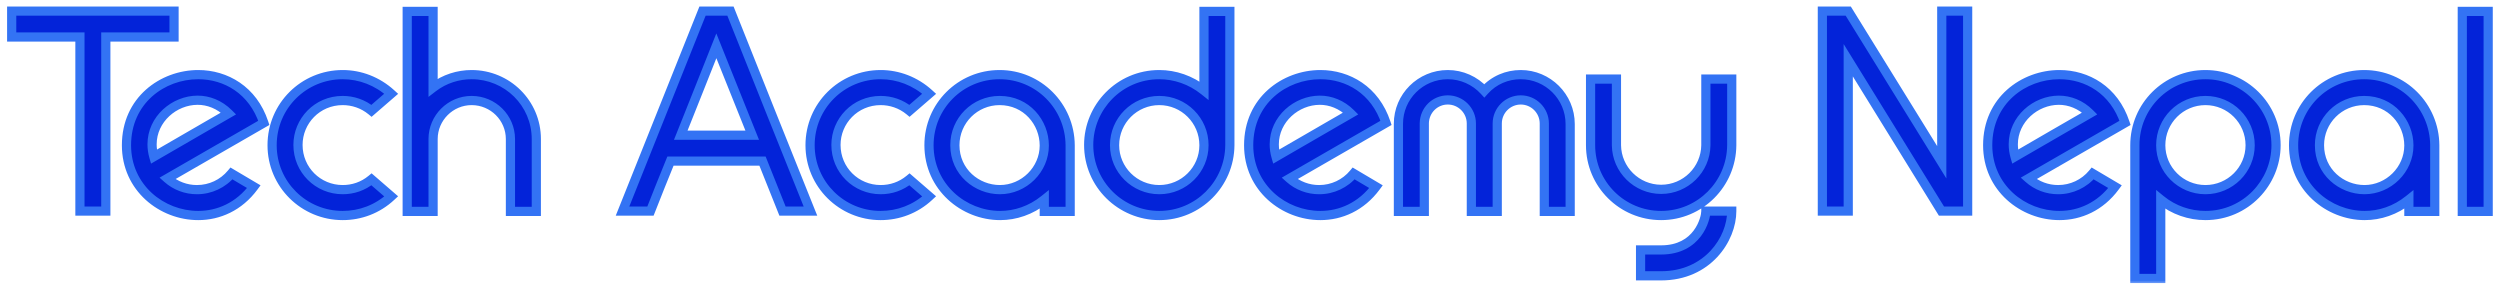
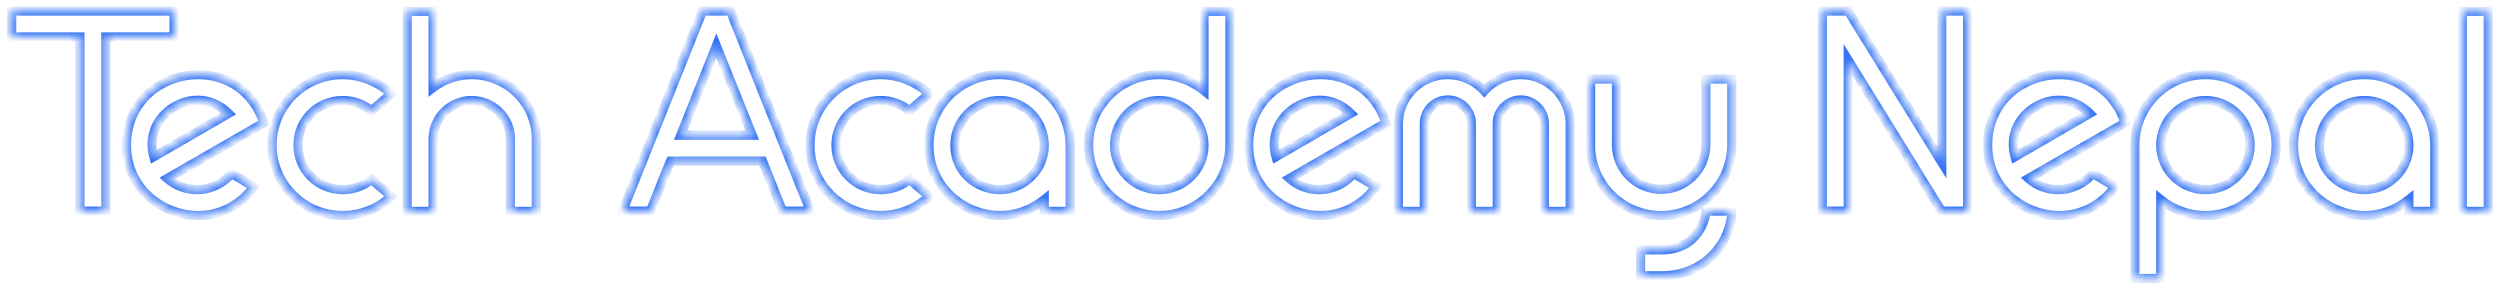
<svg xmlns="http://www.w3.org/2000/svg" width="272" height="31" viewBox="0 0 272 31" fill="none">
  <mask id="path-1-outside-1_265_13720" maskUnits="userSpaceOnUse" x="0" y="0" width="272" height="31" fill="black">
-     <rect fill="white" width="272" height="31" />
    <path d="M18.936 1.208V4.024H11.512V22.968H8.697V4.024H1.272V1.208H18.936ZM21.409 20.632H21.441C22.881 20.632 24.257 19.992 25.185 18.872L27.617 20.312C26.017 22.488 23.777 23.448 21.569 23.448C17.601 23.448 13.761 20.44 13.761 15.8C13.761 10.936 17.665 8.12 21.569 8.12C24.545 8.12 27.521 9.784 28.705 13.368L18.209 19.416C19.105 20.216 20.257 20.632 21.409 20.632ZM16.545 15.704C16.545 16.152 16.609 16.6 16.737 17.048C22.145 13.912 19.425 15.48 24.865 12.344C23.873 11.352 22.657 10.904 21.505 10.904C18.977 10.904 16.545 12.952 16.545 15.704ZM42.565 21.368C41.061 22.776 39.173 23.448 37.285 23.448C33.061 23.448 29.605 20.056 29.605 15.8C29.605 11.512 33.061 8.12 37.285 8.12C39.173 8.12 41.061 8.824 42.565 10.2L40.421 12.056C39.493 11.288 38.373 10.936 37.285 10.936C34.501 10.936 32.421 13.176 32.421 15.768C32.421 18.488 34.597 20.632 37.285 20.632C38.405 20.632 39.493 20.28 40.421 19.512L42.565 21.368ZM58.352 23H55.536V15.128C55.536 12.824 53.648 10.936 51.312 10.936C49.008 10.936 47.12 12.824 47.12 15.128V23H44.304V1.24H47.12V9.528C48.368 8.568 49.872 8.12 51.312 8.12C55.184 8.12 58.352 11.224 58.352 15.128V23ZM79.474 1.208C85.266 15.704 82.354 8.472 88.178 22.968H85.138L82.962 17.528H72.946C71.474 21.144 72.21 19.352 70.77 22.968H67.73L76.434 1.208H79.474ZM74.066 14.712H81.842L77.938 4.984C75.346 11.48 76.658 8.248 74.066 14.712ZM101.096 21.368C99.592 22.776 97.704 23.448 95.816 23.448C91.592 23.448 88.136 20.056 88.136 15.8C88.136 11.512 91.592 8.12 95.816 8.12C97.704 8.12 99.592 8.824 101.096 10.2L98.952 12.056C98.024 11.288 96.904 10.936 95.816 10.936C93.032 10.936 90.952 13.176 90.952 15.768C90.952 18.488 93.128 20.632 95.816 20.632C96.936 20.632 98.024 20.28 98.952 19.512L101.096 21.368ZM108.754 8.12C112.978 8.12 116.402 11.544 116.434 15.8V23H113.618V21.72C112.146 22.904 110.45 23.448 108.818 23.448C104.85 23.448 101.074 20.344 101.074 15.8C101.074 11.544 104.498 8.12 108.754 8.12ZM113.618 15.832C113.618 13.336 111.698 10.936 108.754 10.936C106.066 10.936 103.89 13.112 103.89 15.8C103.89 18.712 106.29 20.632 108.786 20.632C111.41 20.632 113.618 18.456 113.618 15.832ZM130.993 1.24H133.809V15.8C133.777 20.024 130.353 23.448 126.129 23.448C121.969 23.448 118.449 20.088 118.449 15.768C118.449 11.672 121.777 8.12 126.129 8.12C127.825 8.12 129.553 8.696 130.993 9.848V1.24ZM126.129 20.632C128.817 20.632 130.993 18.456 130.993 15.8C130.993 13.112 128.817 10.936 126.129 10.936C123.441 10.936 121.265 13.112 121.265 15.8C121.265 18.456 123.441 20.632 126.129 20.632ZM143.503 20.632H143.535C144.975 20.632 146.351 19.992 147.279 18.872L149.711 20.312C148.111 22.488 145.871 23.448 143.663 23.448C139.695 23.448 135.855 20.44 135.855 15.8C135.855 10.936 139.759 8.12 143.663 8.12C146.639 8.12 149.615 9.784 150.799 13.368L140.303 19.416C141.199 20.216 142.351 20.632 143.503 20.632ZM138.639 15.704C138.639 16.152 138.703 16.6 138.831 17.048C144.239 13.912 141.519 15.48 146.959 12.344C145.967 11.352 144.751 10.904 143.599 10.904C141.071 10.904 138.639 12.952 138.639 15.704ZM170.836 23H168.02V13.432C168.02 12.024 166.868 10.872 165.46 10.872C164.052 10.872 162.9 12.024 162.9 13.432V23H160.084V13.432C160.084 12.024 158.932 10.872 157.524 10.872C156.116 10.872 154.996 11.992 154.964 13.4V23H152.148V13.464C152.148 10.52 154.548 8.12 157.524 8.12C159.028 8.12 160.468 8.76 161.492 9.88C162.548 8.696 163.988 8.12 165.46 8.12C168.404 8.12 170.836 10.52 170.836 13.496V23ZM180.734 23.448C176.478 23.448 173.054 20.024 173.054 15.8V8.6H175.87V15.8C175.902 18.456 178.078 20.6 180.734 20.6C183.39 20.6 185.566 18.456 185.598 15.8V8.6H188.414V15.8C188.382 20.024 184.958 23.448 180.734 23.448ZM188.414 22.968C188.414 26.008 185.79 30.008 180.734 30.008H178.494V27.192H180.734C184.734 27.192 185.598 23.8 185.598 22.968H188.414ZM214.081 22.968H211.233L201.089 6.552V22.968H198.273V1.208H201.089L211.265 17.656V1.208H214.081V22.968ZM223.909 20.632H223.941C225.381 20.632 226.757 19.992 227.685 18.872L230.117 20.312C228.517 22.488 226.277 23.448 224.069 23.448C220.101 23.448 216.261 20.44 216.261 15.8C216.261 10.936 220.165 8.12 224.069 8.12C227.045 8.12 230.021 9.784 231.205 13.368L220.709 19.416C221.605 20.216 222.757 20.632 223.909 20.632ZM219.045 15.704C219.045 16.152 219.109 16.6 219.237 17.048C224.645 13.912 221.925 15.48 227.365 12.344C226.373 11.352 225.157 10.904 224.005 10.904C221.477 10.904 219.045 12.952 219.045 15.704ZM239.953 8.12C244.113 8.12 247.633 11.48 247.633 15.8C247.633 19.896 244.305 23.448 239.953 23.448C238.225 23.448 236.497 22.872 235.089 21.72V30.296H232.273V15.8C232.273 11.512 235.729 8.12 239.953 8.12ZM239.953 20.632C242.641 20.632 244.817 18.456 244.817 15.8C244.817 13.112 242.641 10.936 239.953 10.936C237.265 10.936 235.089 13.112 235.089 15.8C235.089 18.456 237.265 20.632 239.953 20.632ZM257.223 8.12C261.447 8.12 264.871 11.544 264.903 15.8V23H262.087V21.72C260.615 22.904 258.919 23.448 257.286 23.448C253.319 23.448 249.543 20.344 249.543 15.8C249.543 11.544 252.967 8.12 257.223 8.12ZM262.087 15.832C262.087 13.336 260.167 10.936 257.223 10.936C254.535 10.936 252.359 13.112 252.359 15.8C252.359 18.712 254.759 20.632 257.255 20.632C259.879 20.632 262.087 18.456 262.087 15.832ZM267.898 1.24H270.714V23H267.898V1.24Z" />
  </mask>
-   <path d="M18.936 1.208V4.024H11.512V22.968H8.697V4.024H1.272V1.208H18.936ZM21.409 20.632H21.441C22.881 20.632 24.257 19.992 25.185 18.872L27.617 20.312C26.017 22.488 23.777 23.448 21.569 23.448C17.601 23.448 13.761 20.44 13.761 15.8C13.761 10.936 17.665 8.12 21.569 8.12C24.545 8.12 27.521 9.784 28.705 13.368L18.209 19.416C19.105 20.216 20.257 20.632 21.409 20.632ZM16.545 15.704C16.545 16.152 16.609 16.6 16.737 17.048C22.145 13.912 19.425 15.48 24.865 12.344C23.873 11.352 22.657 10.904 21.505 10.904C18.977 10.904 16.545 12.952 16.545 15.704ZM42.565 21.368C41.061 22.776 39.173 23.448 37.285 23.448C33.061 23.448 29.605 20.056 29.605 15.8C29.605 11.512 33.061 8.12 37.285 8.12C39.173 8.12 41.061 8.824 42.565 10.2L40.421 12.056C39.493 11.288 38.373 10.936 37.285 10.936C34.501 10.936 32.421 13.176 32.421 15.768C32.421 18.488 34.597 20.632 37.285 20.632C38.405 20.632 39.493 20.28 40.421 19.512L42.565 21.368ZM58.352 23H55.536V15.128C55.536 12.824 53.648 10.936 51.312 10.936C49.008 10.936 47.12 12.824 47.12 15.128V23H44.304V1.24H47.12V9.528C48.368 8.568 49.872 8.12 51.312 8.12C55.184 8.12 58.352 11.224 58.352 15.128V23ZM79.474 1.208C85.266 15.704 82.354 8.472 88.178 22.968H85.138L82.962 17.528H72.946C71.474 21.144 72.21 19.352 70.77 22.968H67.73L76.434 1.208H79.474ZM74.066 14.712H81.842L77.938 4.984C75.346 11.48 76.658 8.248 74.066 14.712ZM101.096 21.368C99.592 22.776 97.704 23.448 95.816 23.448C91.592 23.448 88.136 20.056 88.136 15.8C88.136 11.512 91.592 8.12 95.816 8.12C97.704 8.12 99.592 8.824 101.096 10.2L98.952 12.056C98.024 11.288 96.904 10.936 95.816 10.936C93.032 10.936 90.952 13.176 90.952 15.768C90.952 18.488 93.128 20.632 95.816 20.632C96.936 20.632 98.024 20.28 98.952 19.512L101.096 21.368ZM108.754 8.12C112.978 8.12 116.402 11.544 116.434 15.8V23H113.618V21.72C112.146 22.904 110.45 23.448 108.818 23.448C104.85 23.448 101.074 20.344 101.074 15.8C101.074 11.544 104.498 8.12 108.754 8.12ZM113.618 15.832C113.618 13.336 111.698 10.936 108.754 10.936C106.066 10.936 103.89 13.112 103.89 15.8C103.89 18.712 106.29 20.632 108.786 20.632C111.41 20.632 113.618 18.456 113.618 15.832ZM130.993 1.24H133.809V15.8C133.777 20.024 130.353 23.448 126.129 23.448C121.969 23.448 118.449 20.088 118.449 15.768C118.449 11.672 121.777 8.12 126.129 8.12C127.825 8.12 129.553 8.696 130.993 9.848V1.24ZM126.129 20.632C128.817 20.632 130.993 18.456 130.993 15.8C130.993 13.112 128.817 10.936 126.129 10.936C123.441 10.936 121.265 13.112 121.265 15.8C121.265 18.456 123.441 20.632 126.129 20.632ZM143.503 20.632H143.535C144.975 20.632 146.351 19.992 147.279 18.872L149.711 20.312C148.111 22.488 145.871 23.448 143.663 23.448C139.695 23.448 135.855 20.44 135.855 15.8C135.855 10.936 139.759 8.12 143.663 8.12C146.639 8.12 149.615 9.784 150.799 13.368L140.303 19.416C141.199 20.216 142.351 20.632 143.503 20.632ZM138.639 15.704C138.639 16.152 138.703 16.6 138.831 17.048C144.239 13.912 141.519 15.48 146.959 12.344C145.967 11.352 144.751 10.904 143.599 10.904C141.071 10.904 138.639 12.952 138.639 15.704ZM170.836 23H168.02V13.432C168.02 12.024 166.868 10.872 165.46 10.872C164.052 10.872 162.9 12.024 162.9 13.432V23H160.084V13.432C160.084 12.024 158.932 10.872 157.524 10.872C156.116 10.872 154.996 11.992 154.964 13.4V23H152.148V13.464C152.148 10.52 154.548 8.12 157.524 8.12C159.028 8.12 160.468 8.76 161.492 9.88C162.548 8.696 163.988 8.12 165.46 8.12C168.404 8.12 170.836 10.52 170.836 13.496V23ZM180.734 23.448C176.478 23.448 173.054 20.024 173.054 15.8V8.6H175.87V15.8C175.902 18.456 178.078 20.6 180.734 20.6C183.39 20.6 185.566 18.456 185.598 15.8V8.6H188.414V15.8C188.382 20.024 184.958 23.448 180.734 23.448ZM188.414 22.968C188.414 26.008 185.79 30.008 180.734 30.008H178.494V27.192H180.734C184.734 27.192 185.598 23.8 185.598 22.968H188.414ZM214.081 22.968H211.233L201.089 6.552V22.968H198.273V1.208H201.089L211.265 17.656V1.208H214.081V22.968ZM223.909 20.632H223.941C225.381 20.632 226.757 19.992 227.685 18.872L230.117 20.312C228.517 22.488 226.277 23.448 224.069 23.448C220.101 23.448 216.261 20.44 216.261 15.8C216.261 10.936 220.165 8.12 224.069 8.12C227.045 8.12 230.021 9.784 231.205 13.368L220.709 19.416C221.605 20.216 222.757 20.632 223.909 20.632ZM219.045 15.704C219.045 16.152 219.109 16.6 219.237 17.048C224.645 13.912 221.925 15.48 227.365 12.344C226.373 11.352 225.157 10.904 224.005 10.904C221.477 10.904 219.045 12.952 219.045 15.704ZM239.953 8.12C244.113 8.12 247.633 11.48 247.633 15.8C247.633 19.896 244.305 23.448 239.953 23.448C238.225 23.448 236.497 22.872 235.089 21.72V30.296H232.273V15.8C232.273 11.512 235.729 8.12 239.953 8.12ZM239.953 20.632C242.641 20.632 244.817 18.456 244.817 15.8C244.817 13.112 242.641 10.936 239.953 10.936C237.265 10.936 235.089 13.112 235.089 15.8C235.089 18.456 237.265 20.632 239.953 20.632ZM257.223 8.12C261.447 8.12 264.871 11.544 264.903 15.8V23H262.087V21.72C260.615 22.904 258.919 23.448 257.286 23.448C253.319 23.448 249.543 20.344 249.543 15.8C249.543 11.544 252.967 8.12 257.223 8.12ZM262.087 15.832C262.087 13.336 260.167 10.936 257.223 10.936C254.535 10.936 252.359 13.112 252.359 15.8C252.359 18.712 254.759 20.632 257.255 20.632C259.879 20.632 262.087 18.456 262.087 15.832ZM267.898 1.24H270.714V23H267.898V1.24Z" fill="#0323D9" />
-   <path d="M18.936 1.208H19.436V0.708H18.936V1.208ZM18.936 4.024V4.524H19.436V4.024H18.936ZM11.512 4.024V3.524H11.012V4.024H11.512ZM11.512 22.968V23.468H12.012V22.968H11.512ZM8.697 22.968H8.197V23.468H8.697V22.968ZM8.697 4.024H9.197V3.524H8.697V4.024ZM1.272 4.024H0.772V4.524H1.272V4.024ZM1.272 1.208V0.708H0.772V1.208H1.272ZM18.936 1.208H18.436V4.024H18.936H19.436V1.208H18.936ZM18.936 4.024V3.524H11.512V4.024V4.524H18.936V4.024ZM11.512 4.024H11.012V22.968H11.512H12.012V4.024H11.512ZM11.512 22.968V22.468H8.697V22.968V23.468H11.512V22.968ZM8.697 22.968H9.197V4.024H8.697H8.197V22.968H8.697ZM8.697 4.024V3.524H1.272V4.024V4.524H8.697V4.024ZM1.272 4.024H1.772V1.208H1.272H0.772V4.024H1.272ZM1.272 1.208V1.708H18.936V1.208V0.708H1.272V1.208ZM25.185 18.872L25.44 18.442L25.073 18.224L24.8 18.553L25.185 18.872ZM27.617 20.312L28.02 20.608L28.347 20.163L27.872 19.882L27.617 20.312ZM28.705 13.368L28.955 13.801L29.308 13.598L29.18 13.211L28.705 13.368ZM18.209 19.416L17.96 18.983L17.36 19.328L17.876 19.789L18.209 19.416ZM16.737 17.048L16.256 17.185L16.433 17.802L16.988 17.48L16.737 17.048ZM24.865 12.344L25.115 12.777L25.68 12.451L25.219 11.99L24.865 12.344ZM21.409 20.632V21.132H21.441V20.632V20.132H21.409V20.632ZM21.441 20.632V21.132C23.029 21.132 24.547 20.426 25.57 19.191L25.185 18.872L24.8 18.553C23.968 19.558 22.733 20.132 21.441 20.132V20.632ZM25.185 18.872L24.93 19.302L27.363 20.742L27.617 20.312L27.872 19.882L25.44 18.442L25.185 18.872ZM27.617 20.312L27.214 20.016C25.713 22.058 23.625 22.948 21.569 22.948V23.448V23.948C23.929 23.948 26.322 22.918 28.02 20.608L27.617 20.312ZM21.569 23.448V22.948C17.835 22.948 14.261 20.123 14.261 15.8H13.761H13.261C13.261 20.757 17.368 23.948 21.569 23.948V23.448ZM13.761 15.8H14.261C14.261 11.262 17.888 8.62 21.569 8.62V8.12V7.62C17.442 7.62 13.261 10.61 13.261 15.8H13.761ZM21.569 8.12V8.62C24.352 8.62 27.121 10.166 28.23 13.525L28.705 13.368L29.18 13.211C27.922 9.402 24.739 7.62 21.569 7.62V8.12ZM28.705 13.368L28.456 12.935L17.96 18.983L18.209 19.416L18.459 19.849L28.955 13.801L28.705 13.368ZM18.209 19.416L17.876 19.789C18.867 20.673 20.139 21.132 21.409 21.132V20.632V20.132C20.376 20.132 19.344 19.759 18.542 19.043L18.209 19.416ZM16.545 15.704H16.045C16.045 16.2 16.116 16.695 16.256 17.185L16.737 17.048L17.218 16.911C17.102 16.506 17.045 16.104 17.045 15.704H16.545ZM16.737 17.048L16.988 17.48C22.397 14.344 19.676 15.913 25.115 12.777L24.865 12.344L24.616 11.911C19.175 15.047 21.894 13.48 16.486 16.616L16.737 17.048ZM24.865 12.344L25.219 11.99C24.132 10.904 22.789 10.404 21.505 10.404V10.904V11.404C22.526 11.404 23.614 11.8 24.512 12.698L24.865 12.344ZM21.505 10.904V10.404C18.738 10.404 16.045 12.641 16.045 15.704H16.545H17.045C17.045 13.263 19.217 11.404 21.505 11.404V10.904ZM42.565 21.368L42.907 21.733L43.312 21.354L42.892 20.99L42.565 21.368ZM42.565 10.2L42.892 10.578L43.317 10.21L42.903 9.831L42.565 10.2ZM40.421 12.056L40.102 12.441L40.428 12.711L40.748 12.434L40.421 12.056ZM40.421 19.512L40.748 19.134L40.428 18.857L40.102 19.127L40.421 19.512ZM42.565 21.368L42.223 21.003C40.817 22.32 39.053 22.948 37.285 22.948V23.448V23.948C39.293 23.948 41.305 23.232 42.907 21.733L42.565 21.368ZM37.285 23.448V22.948C33.333 22.948 30.105 19.776 30.105 15.8H29.605H29.105C29.105 20.336 32.789 23.948 37.285 23.948V23.448ZM29.605 15.8H30.105C30.105 11.791 33.334 8.62 37.285 8.62V8.12V7.62C32.788 7.62 29.105 11.233 29.105 15.8H29.605ZM37.285 8.12V8.62C39.048 8.62 40.816 9.277 42.227 10.569L42.565 10.2L42.903 9.831C41.306 8.371 39.298 7.62 37.285 7.62V8.12ZM42.565 10.2L42.238 9.822L40.094 11.678L40.421 12.056L40.748 12.434L42.892 10.578L42.565 10.2ZM40.421 12.056L40.74 11.671C39.715 10.823 38.48 10.436 37.285 10.436V10.936V11.436C38.266 11.436 39.271 11.753 40.102 12.441L40.421 12.056ZM37.285 10.936V10.436C34.216 10.436 31.921 12.909 31.921 15.768H32.421H32.921C32.921 13.444 34.786 11.436 37.285 11.436V10.936ZM32.421 15.768H31.921C31.921 18.766 34.323 21.132 37.285 21.132V20.632V20.132C34.871 20.132 32.921 18.21 32.921 15.768H32.421ZM37.285 20.632V21.132C38.514 21.132 39.717 20.744 40.74 19.897L40.421 19.512L40.102 19.127C39.269 19.816 38.296 20.132 37.285 20.132V20.632ZM40.421 19.512L40.094 19.89L42.238 21.746L42.565 21.368L42.892 20.99L40.748 19.134L40.421 19.512ZM58.352 23V23.5H58.852V23H58.352ZM55.536 23H55.036V23.5H55.536V23ZM47.12 23V23.5H47.62V23H47.12ZM44.304 23H43.804V23.5H44.304V23ZM44.304 1.24V0.74H43.804V1.24H44.304ZM47.12 1.24H47.62V0.74H47.12V1.24ZM47.12 9.528H46.62V10.543L47.425 9.924L47.12 9.528ZM58.352 23V22.5H55.536V23V23.5H58.352V23ZM55.536 23H56.036V15.128H55.536H55.036V23H55.536ZM55.536 15.128H56.036C56.036 12.545 53.921 10.436 51.312 10.436V10.936V11.436C53.374 11.436 55.036 13.103 55.036 15.128H55.536ZM51.312 10.936V10.436C48.732 10.436 46.62 12.548 46.62 15.128H47.12H47.62C47.62 13.1 49.284 11.436 51.312 11.436V10.936ZM47.12 15.128H46.62V23H47.12H47.62V15.128H47.12ZM47.12 23V22.5H44.304V23V23.5H47.12V23ZM44.304 23H44.804V1.24H44.304H43.804V23H44.304ZM44.304 1.24V1.74H47.12V1.24V0.74H44.304V1.24ZM47.12 1.24H46.62V9.528H47.12H47.62V1.24H47.12ZM47.12 9.528L47.425 9.924C48.578 9.037 49.973 8.62 51.312 8.62V8.12V7.62C49.771 7.62 48.157 8.099 46.815 9.132L47.12 9.528ZM51.312 8.12V8.62C54.912 8.62 57.852 11.505 57.852 15.128H58.352H58.852C58.852 10.943 55.455 7.62 51.312 7.62V8.12ZM58.352 15.128H57.852V23H58.352H58.852V15.128H58.352ZM79.474 1.208L79.938 1.022L79.813 0.708H79.474V1.208ZM88.178 22.968V23.468H88.918L88.642 22.782L88.178 22.968ZM85.138 22.968L84.674 23.154L84.799 23.468H85.138V22.968ZM82.962 17.528L83.426 17.342L83.3 17.028H82.962V17.528ZM72.946 17.528V17.028H72.61L72.483 17.34L72.946 17.528ZM70.77 22.968V23.468H71.109L71.234 23.153L70.77 22.968ZM67.73 22.968L67.266 22.782L66.992 23.468H67.73V22.968ZM76.434 1.208V0.708H76.096L75.97 1.022L76.434 1.208ZM74.066 14.712L73.602 14.526L73.327 15.212H74.066V14.712ZM81.842 14.712V15.212H82.581L82.306 14.526L81.842 14.712ZM77.938 4.984L78.402 4.798L77.937 3.638L77.474 4.799L77.938 4.984ZM79.474 1.208L79.01 1.394C84.801 15.888 81.89 8.658 87.714 23.154L88.178 22.968L88.642 22.782C82.818 8.286 85.731 15.52 79.938 1.022L79.474 1.208ZM88.178 22.968V22.468H85.138V22.968V23.468H88.178V22.968ZM85.138 22.968L85.602 22.782L83.426 17.342L82.962 17.528L82.498 17.714L84.674 23.154L85.138 22.968ZM82.962 17.528V17.028H72.946V17.528V18.028H82.962V17.528ZM72.946 17.528L72.483 17.34C71.01 20.957 71.743 19.174 70.305 22.783L70.77 22.968L71.234 23.153C72.677 19.53 71.938 21.331 73.409 17.716L72.946 17.528ZM70.77 22.968V22.468H67.73V22.968V23.468H70.77V22.968ZM67.73 22.968L68.194 23.154L76.898 1.394L76.434 1.208L75.97 1.022L67.266 22.782L67.73 22.968ZM76.434 1.208V1.708H79.474V1.208V0.708H76.434V1.208ZM74.066 14.712V15.212H81.842V14.712V14.212H74.066V14.712ZM81.842 14.712L82.306 14.526L78.402 4.798L77.938 4.984L77.474 5.17L81.378 14.898L81.842 14.712ZM77.938 4.984L77.474 4.799C74.877 11.307 76.196 8.056 73.602 14.526L74.066 14.712L74.53 14.898C77.12 8.44 75.815 11.653 78.402 5.169L77.938 4.984ZM101.096 21.368L101.438 21.733L101.843 21.354L101.424 20.99L101.096 21.368ZM101.096 10.2L101.424 10.578L101.848 10.21L101.434 9.831L101.096 10.2ZM98.952 12.056L98.633 12.441L98.96 12.711L99.279 12.434L98.952 12.056ZM98.952 19.512L99.279 19.134L98.96 18.857L98.633 19.127L98.952 19.512ZM101.096 21.368L100.755 21.003C99.348 22.32 97.584 22.948 95.816 22.948V23.448V23.948C97.824 23.948 99.836 23.232 101.438 21.733L101.096 21.368ZM95.816 23.448V22.948C91.864 22.948 88.636 19.776 88.636 15.8H88.136H87.636C87.636 20.336 91.32 23.948 95.816 23.948V23.448ZM88.136 15.8H88.636C88.636 11.791 91.866 8.62 95.816 8.62V8.12V7.62C91.319 7.62 87.636 11.233 87.636 15.8H88.136ZM95.816 8.12V8.62C97.579 8.62 99.347 9.277 100.759 10.569L101.096 10.2L101.434 9.831C99.838 8.371 97.829 7.62 95.816 7.62V8.12ZM101.096 10.2L100.769 9.822L98.625 11.678L98.952 12.056L99.279 12.434L101.424 10.578L101.096 10.2ZM98.952 12.056L99.271 11.671C98.247 10.823 97.011 10.436 95.816 10.436V10.936V11.436C96.797 11.436 97.802 11.753 98.633 12.441L98.952 12.056ZM95.816 10.936V10.436C92.748 10.436 90.452 12.909 90.452 15.768H90.952H91.452C91.452 13.444 93.317 11.436 95.816 11.436V10.936ZM90.952 15.768H90.452C90.452 18.766 92.854 21.132 95.816 21.132V20.632V20.132C93.402 20.132 91.452 18.21 91.452 15.768H90.952ZM95.816 20.632V21.132C97.045 21.132 98.248 20.744 99.271 19.897L98.952 19.512L98.633 19.127C97.801 19.816 96.827 20.132 95.816 20.132V20.632ZM98.952 19.512L98.625 19.89L100.769 21.746L101.096 21.368L101.424 20.99L99.279 19.134L98.952 19.512ZM116.434 15.8H116.934L116.934 15.796L116.434 15.8ZM116.434 23V23.5H116.934V23H116.434ZM113.618 23H113.118V23.5H113.618V23ZM113.618 21.72H114.118V20.676L113.304 21.33L113.618 21.72ZM108.754 8.12V8.62C112.7 8.62 115.904 11.819 115.934 15.804L116.434 15.8L116.934 15.796C116.9 11.269 113.256 7.62 108.754 7.62V8.12ZM116.434 15.8H115.934V23H116.434H116.934V15.8H116.434ZM116.434 23V22.5H113.618V23V23.5H116.434V23ZM113.618 23H114.118V21.72H113.618H113.118V23H113.618ZM113.618 21.72L113.304 21.33C111.922 22.442 110.337 22.948 108.818 22.948V23.448V23.948C110.562 23.948 112.369 23.366 113.931 22.11L113.618 21.72ZM108.818 23.448V22.948C105.093 22.948 101.574 20.036 101.574 15.8H101.074H100.574C100.574 20.652 104.607 23.948 108.818 23.948V23.448ZM101.074 15.8H101.574C101.574 11.82 104.774 8.62 108.754 8.62V8.12V7.62C104.222 7.62 100.574 11.268 100.574 15.8H101.074ZM113.618 15.832H114.118C114.118 13.095 112.008 10.436 108.754 10.436V10.936V11.436C111.388 11.436 113.118 13.577 113.118 15.832H113.618ZM108.754 10.936V10.436C105.79 10.436 103.39 12.836 103.39 15.8H103.89H104.39C104.39 13.388 106.342 11.436 108.754 11.436V10.936ZM103.89 15.8H103.39C103.39 19.024 106.051 21.132 108.786 21.132V20.632V20.132C106.529 20.132 104.39 18.4 104.39 15.8H103.89ZM108.786 20.632V21.132C111.682 21.132 114.118 18.736 114.118 15.832H113.618H113.118C113.118 18.176 111.138 20.132 108.786 20.132V20.632ZM130.993 1.24V0.74H130.493V1.24H130.993ZM133.809 1.24H134.309V0.74H133.809V1.24ZM133.809 15.8L134.309 15.804V15.8H133.809ZM130.993 9.848L130.68 10.238L131.493 10.888V9.848H130.993ZM130.993 1.24V1.74H133.809V1.24V0.74H130.993V1.24ZM133.809 1.24H133.309V15.8H133.809H134.309V1.24H133.809ZM133.809 15.8L133.309 15.796C133.279 19.748 130.076 22.948 126.129 22.948V23.448V23.948C130.63 23.948 134.275 20.3 134.309 15.804L133.809 15.8ZM126.129 23.448V22.948C122.238 22.948 118.949 19.805 118.949 15.768H118.449H117.949C117.949 20.371 121.699 23.948 126.129 23.948V23.448ZM118.449 15.768H118.949C118.949 11.94 122.061 8.62 126.129 8.62V8.12V7.62C121.492 7.62 117.949 11.404 117.949 15.768H118.449ZM126.129 8.12V8.62C127.712 8.62 129.33 9.158 130.68 10.238L130.993 9.848L131.305 9.458C129.776 8.234 127.937 7.62 126.129 7.62V8.12ZM130.993 9.848H131.493V1.24H130.993H130.493V9.848H130.993ZM126.129 20.632V21.132C129.091 21.132 131.493 18.734 131.493 15.8H130.993H130.493C130.493 18.178 128.543 20.132 126.129 20.132V20.632ZM130.993 15.8H131.493C131.493 12.836 129.093 10.436 126.129 10.436V10.936V11.436C128.541 11.436 130.493 13.388 130.493 15.8H130.993ZM126.129 10.936V10.436C123.165 10.436 120.765 12.836 120.765 15.8H121.265H121.765C121.765 13.388 123.717 11.436 126.129 11.436V10.936ZM121.265 15.8H120.765C120.765 18.734 123.167 21.132 126.129 21.132V20.632V20.132C123.715 20.132 121.765 18.178 121.765 15.8H121.265ZM147.279 18.872L147.534 18.442L147.166 18.224L146.894 18.553L147.279 18.872ZM149.711 20.312L150.114 20.608L150.441 20.163L149.966 19.882L149.711 20.312ZM150.799 13.368L151.049 13.801L151.402 13.598L151.274 13.211L150.799 13.368ZM140.303 19.416L140.053 18.983L139.454 19.328L139.97 19.789L140.303 19.416ZM138.831 17.048L138.35 17.185L138.527 17.802L139.082 17.48L138.831 17.048ZM146.959 12.344L147.209 12.777L147.774 12.451L147.313 11.99L146.959 12.344ZM143.503 20.632V21.132H143.535V20.632V20.132H143.503V20.632ZM143.535 20.632V21.132C145.123 21.132 146.641 20.426 147.664 19.191L147.279 18.872L146.894 18.553C146.061 19.558 144.827 20.132 143.535 20.132V20.632ZM147.279 18.872L147.024 19.302L149.456 20.742L149.711 20.312L149.966 19.882L147.534 18.442L147.279 18.872ZM149.711 20.312L149.308 20.016C147.807 22.058 145.719 22.948 143.663 22.948V23.448V23.948C146.023 23.948 148.415 22.918 150.114 20.608L149.711 20.312ZM143.663 23.448V22.948C139.928 22.948 136.355 20.123 136.355 15.8H135.855H135.355C135.355 20.757 139.462 23.948 143.663 23.948V23.448ZM135.855 15.8H136.355C136.355 11.262 139.982 8.62 143.663 8.62V8.12V7.62C139.536 7.62 135.355 10.61 135.355 15.8H135.855ZM143.663 8.12V8.62C146.445 8.62 149.215 10.166 150.324 13.525L150.799 13.368L151.274 13.211C150.015 9.402 146.833 7.62 143.663 7.62V8.12ZM150.799 13.368L150.549 12.935L140.053 18.983L140.303 19.416L140.553 19.849L151.049 13.801L150.799 13.368ZM140.303 19.416L139.97 19.789C140.961 20.673 142.232 21.132 143.503 21.132V20.632V20.132C142.47 20.132 141.437 19.759 140.636 19.043L140.303 19.416ZM138.639 15.704H138.139C138.139 16.2 138.21 16.695 138.35 17.185L138.831 17.048L139.312 16.911C139.196 16.506 139.139 16.104 139.139 15.704H138.639ZM138.831 17.048L139.082 17.48C144.491 14.344 141.769 15.913 147.209 12.777L146.959 12.344L146.709 11.911C141.269 15.047 143.987 13.48 138.58 16.616L138.831 17.048ZM146.959 12.344L147.313 11.99C146.226 10.904 144.883 10.404 143.599 10.404V10.904V11.404C144.619 11.404 145.708 11.8 146.605 12.698L146.959 12.344ZM143.599 10.904V10.404C140.832 10.404 138.139 12.641 138.139 15.704H138.639H139.139C139.139 13.263 141.31 11.404 143.599 11.404V10.904ZM170.835 23V23.5H171.335V23H170.835ZM168.02 23H167.52V23.5H168.02V23ZM162.9 23V23.5H163.4V23H162.9ZM160.083 23H159.583V23.5H160.083V23ZM154.964 13.4L154.464 13.389V13.4H154.964ZM154.964 23V23.5H155.464V23H154.964ZM152.148 23H151.648V23.5H152.148V23ZM161.492 9.88L161.122 10.217L161.496 10.626L161.865 10.213L161.492 9.88ZM170.835 23V22.5H168.02V23V23.5H170.835V23ZM168.02 23H168.52V13.432H168.02H167.52V23H168.02ZM168.02 13.432H168.52C168.52 11.748 167.144 10.372 165.46 10.372V10.872V11.372C166.591 11.372 167.52 12.3 167.52 13.432H168.02ZM165.46 10.872V10.372C163.775 10.372 162.4 11.748 162.4 13.432H162.9H163.4C163.4 12.3 164.328 11.372 165.46 11.372V10.872ZM162.9 13.432H162.4V23H162.9H163.4V13.432H162.9ZM162.9 23V22.5H160.083V23V23.5H162.9V23ZM160.083 23H160.583V13.432H160.083H159.583V23H160.083ZM160.083 13.432H160.583C160.583 11.748 159.208 10.372 157.523 10.372V10.872V11.372C158.655 11.372 159.583 12.3 159.583 13.432H160.083ZM157.523 10.872V10.372C155.837 10.372 154.502 11.716 154.464 13.389L154.964 13.4L155.463 13.411C155.489 12.268 156.394 11.372 157.523 11.372V10.872ZM154.964 13.4H154.464V23H154.964H155.464V13.4H154.964ZM154.964 23V22.5H152.148V23V23.5H154.964V23ZM152.148 23H152.648V13.464H152.148H151.648V23H152.148ZM152.148 13.464H152.648C152.648 10.798 154.822 8.62 157.523 8.62V8.12V7.62C154.273 7.62 151.648 10.242 151.648 13.464H152.148ZM157.523 8.12V8.62C158.885 8.62 160.192 9.2 161.122 10.217L161.492 9.88L161.861 9.543C160.743 8.32 159.17 7.62 157.523 7.62V8.12ZM161.492 9.88L161.865 10.213C162.819 9.142 164.12 8.62 165.46 8.62V8.12V7.62C163.855 7.62 162.276 8.25 161.118 9.547L161.492 9.88ZM165.46 8.12V8.62C168.129 8.62 170.335 10.798 170.335 13.496H170.835H171.335C171.335 10.242 168.678 7.62 165.46 7.62V8.12ZM170.835 13.496H170.335V23H170.835H171.335V13.496H170.835ZM173.054 8.6V8.1H172.554V8.6H173.054ZM175.87 8.6H176.37V8.1H175.87V8.6ZM175.87 15.8H175.37L175.37 15.806L175.87 15.8ZM185.598 15.8L186.098 15.806V15.8H185.598ZM185.598 8.6V8.1H185.098V8.6H185.598ZM188.414 8.6H188.914V8.1H188.414V8.6ZM188.414 15.8L188.914 15.804V15.8H188.414ZM188.414 22.968H188.914V22.468H188.414V22.968ZM178.494 30.008H177.994V30.508H178.494V30.008ZM178.494 27.192V26.692H177.994V27.192H178.494ZM185.598 22.968V22.468H185.098V22.968H185.598ZM180.734 23.448V22.948C176.753 22.948 173.554 19.747 173.554 15.8H173.054H172.554C172.554 20.302 176.203 23.948 180.734 23.948V23.448ZM173.054 15.8H173.554V8.6H173.054H172.554V15.8H173.054ZM173.054 8.6V9.1H175.87V8.6V8.1H173.054V8.6ZM175.87 8.6H175.37V15.8H175.87H176.37V8.6H175.87ZM175.87 15.8L175.37 15.806C175.405 18.737 177.805 21.1 180.734 21.1V20.6V20.1C178.351 20.1 176.398 18.175 176.37 15.794L175.87 15.8ZM180.734 20.6V21.1C183.663 21.1 186.062 18.737 186.098 15.806L185.598 15.8L185.098 15.794C185.069 18.175 183.117 20.1 180.734 20.1V20.6ZM185.598 15.8H186.098V8.6H185.598H185.098V15.8H185.598ZM185.598 8.6V9.1H188.414V8.6V8.1H185.598V8.6ZM188.414 8.6H187.914V15.8H188.414H188.914V8.6H188.414ZM188.414 15.8L187.914 15.796C187.884 19.748 184.681 22.948 180.734 22.948V23.448V23.948C185.235 23.948 188.88 20.3 188.914 15.804L188.414 15.8ZM188.414 22.968H187.914C187.914 25.765 185.482 29.508 180.734 29.508V30.008V30.508C186.098 30.508 188.914 26.251 188.914 22.968H188.414ZM180.734 30.008V29.508H178.494V30.008V30.508H180.734V30.008ZM178.494 30.008H178.994V27.192H178.494H177.994V30.008H178.494ZM178.494 27.192V27.692H180.734V27.192V26.692H178.494V27.192ZM180.734 27.192V27.692C182.9 27.692 184.26 26.763 185.065 25.692C185.848 24.652 186.098 23.49 186.098 22.968H185.598H185.098C185.098 23.278 184.915 24.228 184.266 25.091C183.639 25.925 182.568 26.692 180.734 26.692V27.192ZM185.598 22.968V23.468H188.414V22.968V22.468H185.598V22.968ZM214.081 22.968V23.468H214.581V22.968H214.081ZM211.232 22.968L210.807 23.231L210.954 23.468H211.232V22.968ZM201.089 6.552L201.514 6.289L200.589 4.792V6.552H201.089ZM201.089 22.968V23.468H201.589V22.968H201.089ZM198.273 22.968H197.773V23.468H198.273V22.968ZM198.273 1.208V0.708H197.773V1.208H198.273ZM201.089 1.208L201.514 0.945L201.367 0.708H201.089V1.208ZM211.264 17.656L210.839 17.919L211.764 19.415V17.656H211.264ZM211.264 1.208V0.708H210.764V1.208H211.264ZM214.081 1.208H214.581V0.708H214.081V1.208ZM214.081 22.968V22.468H211.232V22.968V23.468H214.081V22.968ZM211.232 22.968L211.658 22.705L201.514 6.289L201.089 6.552L200.663 6.815L210.807 23.231L211.232 22.968ZM201.089 6.552H200.589V22.968H201.089H201.589V6.552H201.089ZM201.089 22.968V22.468H198.273V22.968V23.468H201.089V22.968ZM198.273 22.968H198.773V1.208H198.273H197.773V22.968H198.273ZM198.273 1.208V1.708H201.089V1.208V0.708H198.273V1.208ZM201.089 1.208L200.663 1.471L210.839 17.919L211.264 17.656L211.69 17.393L201.514 0.945L201.089 1.208ZM211.264 17.656H211.764V1.208H211.264H210.764V17.656H211.264ZM211.264 1.208V1.708H214.081V1.208V0.708H211.264V1.208ZM214.081 1.208H213.581V22.968H214.081H214.581V1.208H214.081ZM227.685 18.872L227.94 18.442L227.573 18.224L227.3 18.553L227.685 18.872ZM230.117 20.312L230.52 20.608L230.847 20.163L230.372 19.882L230.117 20.312ZM231.205 13.368L231.455 13.801L231.808 13.598L231.68 13.211L231.205 13.368ZM220.709 19.416L220.46 18.983L219.86 19.328L220.376 19.789L220.709 19.416ZM219.237 17.048L218.756 17.185L218.933 17.802L219.488 17.48L219.237 17.048ZM227.365 12.344L227.615 12.777L228.18 12.451L227.719 11.99L227.365 12.344ZM223.909 20.632V21.132H223.941V20.632V20.132H223.909V20.632ZM223.941 20.632V21.132C225.529 21.132 227.047 20.426 228.07 19.191L227.685 18.872L227.3 18.553C226.468 19.558 225.233 20.132 223.941 20.132V20.632ZM227.685 18.872L227.431 19.302L229.863 20.742L230.117 20.312L230.372 19.882L227.94 18.442L227.685 18.872ZM230.117 20.312L229.714 20.016C228.213 22.058 226.125 22.948 224.069 22.948V23.448V23.948C226.429 23.948 228.822 22.918 230.52 20.608L230.117 20.312ZM224.069 23.448V22.948C220.335 22.948 216.761 20.123 216.761 15.8H216.261H215.761C215.761 20.757 219.868 23.948 224.069 23.948V23.448ZM216.261 15.8H216.761C216.761 11.262 220.388 8.62 224.069 8.62V8.12V7.62C219.942 7.62 215.761 10.61 215.761 15.8H216.261ZM224.069 8.12V8.62C226.852 8.62 229.621 10.166 230.73 13.525L231.205 13.368L231.68 13.211C230.422 9.402 227.239 7.62 224.069 7.62V8.12ZM231.205 13.368L230.956 12.935L220.46 18.983L220.709 19.416L220.959 19.849L231.455 13.801L231.205 13.368ZM220.709 19.416L220.376 19.789C221.367 20.673 222.638 21.132 223.909 21.132V20.632V20.132C222.876 20.132 221.844 19.759 221.042 19.043L220.709 19.416ZM219.045 15.704H218.545C218.545 16.2 218.616 16.695 218.756 17.185L219.237 17.048L219.718 16.911C219.602 16.506 219.545 16.104 219.545 15.704H219.045ZM219.237 17.048L219.488 17.48C224.897 14.344 222.176 15.913 227.615 12.777L227.365 12.344L227.116 11.911C221.675 15.047 224.394 13.48 218.986 16.616L219.237 17.048ZM227.365 12.344L227.719 11.99C226.632 10.904 225.289 10.404 224.005 10.404V10.904V11.404C225.026 11.404 226.114 11.8 227.012 12.698L227.365 12.344ZM224.005 10.904V10.404C221.238 10.404 218.545 12.641 218.545 15.704H219.045H219.545C219.545 13.263 221.717 11.404 224.005 11.404V10.904ZM235.089 21.72L235.405 21.333L234.589 20.665V21.72H235.089ZM235.089 30.296V30.796H235.589V30.296H235.089ZM232.273 30.296H231.773V30.796H232.273V30.296ZM239.952 8.12V8.62C243.843 8.62 247.133 11.763 247.133 15.8H247.633H248.133C248.133 11.197 244.382 7.62 239.952 7.62V8.12ZM247.633 15.8H247.133C247.133 19.628 244.02 22.948 239.952 22.948V23.448V23.948C244.589 23.948 248.133 20.164 248.133 15.8H247.633ZM239.952 23.448V22.948C238.335 22.948 236.72 22.409 235.405 21.333L235.089 21.72L234.772 22.107C236.273 23.335 238.114 23.948 239.952 23.948V23.448ZM235.089 21.72H234.589V30.296H235.089H235.589V21.72H235.089ZM235.089 30.296V29.796H232.273V30.296V30.796H235.089V30.296ZM232.273 30.296H232.773V15.8H232.273H231.773V30.296H232.273ZM232.273 15.8H232.773C232.773 11.791 236.002 8.62 239.952 8.62V8.12V7.62C235.455 7.62 231.773 11.233 231.773 15.8H232.273ZM239.952 20.632V21.132C242.914 21.132 245.316 18.734 245.316 15.8H244.816H244.316C244.316 18.178 242.367 20.132 239.952 20.132V20.632ZM244.816 15.8H245.316C245.316 12.836 242.917 10.436 239.952 10.436V10.936V11.436C242.364 11.436 244.316 13.388 244.316 15.8H244.816ZM239.952 10.936V10.436C236.988 10.436 234.589 12.836 234.589 15.8H235.089H235.589C235.589 13.388 237.541 11.436 239.952 11.436V10.936ZM235.089 15.8H234.589C234.589 18.734 236.991 21.132 239.952 21.132V20.632V20.132C237.538 20.132 235.589 18.178 235.589 15.8H235.089ZM264.902 15.8H265.403L265.402 15.796L264.902 15.8ZM264.902 23V23.5H265.402V23H264.902ZM262.086 23H261.586V23.5H262.086V23ZM262.086 21.72H262.586V20.676L261.773 21.33L262.086 21.72ZM257.223 8.12V8.62C261.168 8.62 264.373 11.819 264.403 15.804L264.902 15.8L265.402 15.796C265.368 11.269 261.725 7.62 257.223 7.62V8.12ZM264.902 15.8H264.402V23H264.902H265.402V15.8H264.902ZM264.902 23V22.5H262.086V23V23.5H264.902V23ZM262.086 23H262.586V21.72H262.086H261.586V23H262.086ZM262.086 21.72L261.773 21.33C260.391 22.442 258.806 22.948 257.286 22.948V23.448V23.948C259.031 23.948 260.838 23.366 262.4 22.11L262.086 21.72ZM257.286 23.448V22.948C253.562 22.948 250.042 20.036 250.042 15.8H249.542H249.042C249.042 20.652 253.075 23.948 257.286 23.948V23.448ZM249.542 15.8H250.042C250.042 11.82 253.243 8.62 257.223 8.62V8.12V7.62C252.69 7.62 249.042 11.268 249.042 15.8H249.542ZM262.086 15.832H262.586C262.586 13.095 260.476 10.436 257.223 10.436V10.936V11.436C259.857 11.436 261.586 13.577 261.586 15.832H262.086ZM257.223 10.936V10.436C254.258 10.436 251.859 12.836 251.859 15.8H252.359H252.859C252.859 13.388 254.811 11.436 257.223 11.436V10.936ZM252.359 15.8H251.859C251.859 19.024 254.52 21.132 257.254 21.132V20.632V20.132C254.997 20.132 252.859 18.4 252.859 15.8H252.359ZM257.254 20.632V21.132C260.15 21.132 262.586 18.736 262.586 15.832H262.086H261.586C261.586 18.176 259.607 20.132 257.254 20.132V20.632ZM267.897 1.24V0.74H267.397V1.24H267.897ZM270.714 1.24H271.214V0.74H270.714V1.24ZM270.714 23V23.5H271.214V23H270.714ZM267.897 23H267.397V23.5H267.897V23ZM267.897 1.24V1.74H270.714V1.24V0.74H267.897V1.24ZM270.714 1.24H270.214V23H270.714H271.214V1.24H270.714ZM270.714 23V22.5H267.897V23V23.5H270.714V23ZM267.897 23H268.397V1.24H267.897H267.397V23H267.897Z" fill="#3373F4" mask="url(#path-1-outside-1_265_13720)" />
+   <path d="M18.936 1.208H19.436V0.708H18.936V1.208ZM18.936 4.024V4.524H19.436V4.024H18.936ZM11.512 4.024V3.524H11.012V4.024H11.512ZM11.512 22.968V23.468H12.012V22.968H11.512ZM8.697 22.968H8.197V23.468H8.697V22.968ZM8.697 4.024H9.197V3.524H8.697V4.024ZM1.272 4.024H0.772V4.524H1.272V4.024ZM1.272 1.208V0.708H0.772V1.208H1.272ZM18.936 1.208H18.436V4.024H18.936H19.436V1.208H18.936ZM18.936 4.024V3.524H11.512V4.024V4.524H18.936V4.024ZM11.512 4.024H11.012V22.968H11.512H12.012V4.024H11.512ZM11.512 22.968V22.468H8.697V22.968V23.468H11.512V22.968ZM8.697 22.968H9.197V4.024H8.697H8.197V22.968H8.697ZM8.697 4.024V3.524H1.272V4.024V4.524H8.697V4.024ZM1.272 4.024H1.772V1.208H1.272H0.772V4.024H1.272ZM1.272 1.208V1.708H18.936V1.208V0.708H1.272V1.208ZM25.185 18.872L25.44 18.442L25.073 18.224L24.8 18.553L25.185 18.872ZM27.617 20.312L28.02 20.608L28.347 20.163L27.872 19.882L27.617 20.312ZM28.705 13.368L28.955 13.801L29.308 13.598L29.18 13.211L28.705 13.368ZM18.209 19.416L17.96 18.983L17.36 19.328L17.876 19.789L18.209 19.416ZM16.737 17.048L16.256 17.185L16.433 17.802L16.988 17.48L16.737 17.048ZM24.865 12.344L25.115 12.777L25.68 12.451L25.219 11.99L24.865 12.344ZM21.409 20.632V21.132H21.441V20.632V20.132H21.409V20.632ZM21.441 20.632V21.132C23.029 21.132 24.547 20.426 25.57 19.191L25.185 18.872L24.8 18.553C23.968 19.558 22.733 20.132 21.441 20.132V20.632ZM25.185 18.872L24.93 19.302L27.363 20.742L27.617 20.312L27.872 19.882L25.44 18.442L25.185 18.872ZM27.617 20.312L27.214 20.016C25.713 22.058 23.625 22.948 21.569 22.948V23.448V23.948C23.929 23.948 26.322 22.918 28.02 20.608L27.617 20.312ZM21.569 23.448V22.948C17.835 22.948 14.261 20.123 14.261 15.8H13.761H13.261C13.261 20.757 17.368 23.948 21.569 23.948V23.448ZM13.761 15.8H14.261C14.261 11.262 17.888 8.62 21.569 8.62V8.12V7.62C17.442 7.62 13.261 10.61 13.261 15.8H13.761ZM21.569 8.12V8.62C24.352 8.62 27.121 10.166 28.23 13.525L28.705 13.368L29.18 13.211C27.922 9.402 24.739 7.62 21.569 7.62V8.12ZM28.705 13.368L28.456 12.935L17.96 18.983L18.209 19.416L18.459 19.849L28.955 13.801L28.705 13.368ZM18.209 19.416L17.876 19.789C18.867 20.673 20.139 21.132 21.409 21.132V20.632V20.132C20.376 20.132 19.344 19.759 18.542 19.043L18.209 19.416ZM16.545 15.704H16.045C16.045 16.2 16.116 16.695 16.256 17.185L16.737 17.048C17.102 16.506 17.045 16.104 17.045 15.704H16.545ZM16.737 17.048L16.988 17.48C22.397 14.344 19.676 15.913 25.115 12.777L24.865 12.344L24.616 11.911C19.175 15.047 21.894 13.48 16.486 16.616L16.737 17.048ZM24.865 12.344L25.219 11.99C24.132 10.904 22.789 10.404 21.505 10.404V10.904V11.404C22.526 11.404 23.614 11.8 24.512 12.698L24.865 12.344ZM21.505 10.904V10.404C18.738 10.404 16.045 12.641 16.045 15.704H16.545H17.045C17.045 13.263 19.217 11.404 21.505 11.404V10.904ZM42.565 21.368L42.907 21.733L43.312 21.354L42.892 20.99L42.565 21.368ZM42.565 10.2L42.892 10.578L43.317 10.21L42.903 9.831L42.565 10.2ZM40.421 12.056L40.102 12.441L40.428 12.711L40.748 12.434L40.421 12.056ZM40.421 19.512L40.748 19.134L40.428 18.857L40.102 19.127L40.421 19.512ZM42.565 21.368L42.223 21.003C40.817 22.32 39.053 22.948 37.285 22.948V23.448V23.948C39.293 23.948 41.305 23.232 42.907 21.733L42.565 21.368ZM37.285 23.448V22.948C33.333 22.948 30.105 19.776 30.105 15.8H29.605H29.105C29.105 20.336 32.789 23.948 37.285 23.948V23.448ZM29.605 15.8H30.105C30.105 11.791 33.334 8.62 37.285 8.62V8.12V7.62C32.788 7.62 29.105 11.233 29.105 15.8H29.605ZM37.285 8.12V8.62C39.048 8.62 40.816 9.277 42.227 10.569L42.565 10.2L42.903 9.831C41.306 8.371 39.298 7.62 37.285 7.62V8.12ZM42.565 10.2L42.238 9.822L40.094 11.678L40.421 12.056L40.748 12.434L42.892 10.578L42.565 10.2ZM40.421 12.056L40.74 11.671C39.715 10.823 38.48 10.436 37.285 10.436V10.936V11.436C38.266 11.436 39.271 11.753 40.102 12.441L40.421 12.056ZM37.285 10.936V10.436C34.216 10.436 31.921 12.909 31.921 15.768H32.421H32.921C32.921 13.444 34.786 11.436 37.285 11.436V10.936ZM32.421 15.768H31.921C31.921 18.766 34.323 21.132 37.285 21.132V20.632V20.132C34.871 20.132 32.921 18.21 32.921 15.768H32.421ZM37.285 20.632V21.132C38.514 21.132 39.717 20.744 40.74 19.897L40.421 19.512L40.102 19.127C39.269 19.816 38.296 20.132 37.285 20.132V20.632ZM40.421 19.512L40.094 19.89L42.238 21.746L42.565 21.368L42.892 20.99L40.748 19.134L40.421 19.512ZM58.352 23V23.5H58.852V23H58.352ZM55.536 23H55.036V23.5H55.536V23ZM47.12 23V23.5H47.62V23H47.12ZM44.304 23H43.804V23.5H44.304V23ZM44.304 1.24V0.74H43.804V1.24H44.304ZM47.12 1.24H47.62V0.74H47.12V1.24ZM47.12 9.528H46.62V10.543L47.425 9.924L47.12 9.528ZM58.352 23V22.5H55.536V23V23.5H58.352V23ZM55.536 23H56.036V15.128H55.536H55.036V23H55.536ZM55.536 15.128H56.036C56.036 12.545 53.921 10.436 51.312 10.436V10.936V11.436C53.374 11.436 55.036 13.103 55.036 15.128H55.536ZM51.312 10.936V10.436C48.732 10.436 46.62 12.548 46.62 15.128H47.12H47.62C47.62 13.1 49.284 11.436 51.312 11.436V10.936ZM47.12 15.128H46.62V23H47.12H47.62V15.128H47.12ZM47.12 23V22.5H44.304V23V23.5H47.12V23ZM44.304 23H44.804V1.24H44.304H43.804V23H44.304ZM44.304 1.24V1.74H47.12V1.24V0.74H44.304V1.24ZM47.12 1.24H46.62V9.528H47.12H47.62V1.24H47.12ZM47.12 9.528L47.425 9.924C48.578 9.037 49.973 8.62 51.312 8.62V8.12V7.62C49.771 7.62 48.157 8.099 46.815 9.132L47.12 9.528ZM51.312 8.12V8.62C54.912 8.62 57.852 11.505 57.852 15.128H58.352H58.852C58.852 10.943 55.455 7.62 51.312 7.62V8.12ZM58.352 15.128H57.852V23H58.352H58.852V15.128H58.352ZM79.474 1.208L79.938 1.022L79.813 0.708H79.474V1.208ZM88.178 22.968V23.468H88.918L88.642 22.782L88.178 22.968ZM85.138 22.968L84.674 23.154L84.799 23.468H85.138V22.968ZM82.962 17.528L83.426 17.342L83.3 17.028H82.962V17.528ZM72.946 17.528V17.028H72.61L72.483 17.34L72.946 17.528ZM70.77 22.968V23.468H71.109L71.234 23.153L70.77 22.968ZM67.73 22.968L67.266 22.782L66.992 23.468H67.73V22.968ZM76.434 1.208V0.708H76.096L75.97 1.022L76.434 1.208ZM74.066 14.712L73.602 14.526L73.327 15.212H74.066V14.712ZM81.842 14.712V15.212H82.581L82.306 14.526L81.842 14.712ZM77.938 4.984L78.402 4.798L77.937 3.638L77.474 4.799L77.938 4.984ZM79.474 1.208L79.01 1.394C84.801 15.888 81.89 8.658 87.714 23.154L88.178 22.968L88.642 22.782C82.818 8.286 85.731 15.52 79.938 1.022L79.474 1.208ZM88.178 22.968V22.468H85.138V22.968V23.468H88.178V22.968ZM85.138 22.968L85.602 22.782L83.426 17.342L82.962 17.528L82.498 17.714L84.674 23.154L85.138 22.968ZM82.962 17.528V17.028H72.946V17.528V18.028H82.962V17.528ZM72.946 17.528L72.483 17.34C71.01 20.957 71.743 19.174 70.305 22.783L70.77 22.968L71.234 23.153C72.677 19.53 71.938 21.331 73.409 17.716L72.946 17.528ZM70.77 22.968V22.468H67.73V22.968V23.468H70.77V22.968ZM67.73 22.968L68.194 23.154L76.898 1.394L76.434 1.208L75.97 1.022L67.266 22.782L67.73 22.968ZM76.434 1.208V1.708H79.474V1.208V0.708H76.434V1.208ZM74.066 14.712V15.212H81.842V14.712V14.212H74.066V14.712ZM81.842 14.712L82.306 14.526L78.402 4.798L77.938 4.984L77.474 5.17L81.378 14.898L81.842 14.712ZM77.938 4.984L77.474 4.799C74.877 11.307 76.196 8.056 73.602 14.526L74.066 14.712L74.53 14.898C77.12 8.44 75.815 11.653 78.402 5.169L77.938 4.984ZM101.096 21.368L101.438 21.733L101.843 21.354L101.424 20.99L101.096 21.368ZM101.096 10.2L101.424 10.578L101.848 10.21L101.434 9.831L101.096 10.2ZM98.952 12.056L98.633 12.441L98.96 12.711L99.279 12.434L98.952 12.056ZM98.952 19.512L99.279 19.134L98.96 18.857L98.633 19.127L98.952 19.512ZM101.096 21.368L100.755 21.003C99.348 22.32 97.584 22.948 95.816 22.948V23.448V23.948C97.824 23.948 99.836 23.232 101.438 21.733L101.096 21.368ZM95.816 23.448V22.948C91.864 22.948 88.636 19.776 88.636 15.8H88.136H87.636C87.636 20.336 91.32 23.948 95.816 23.948V23.448ZM88.136 15.8H88.636C88.636 11.791 91.866 8.62 95.816 8.62V8.12V7.62C91.319 7.62 87.636 11.233 87.636 15.8H88.136ZM95.816 8.12V8.62C97.579 8.62 99.347 9.277 100.759 10.569L101.096 10.2L101.434 9.831C99.838 8.371 97.829 7.62 95.816 7.62V8.12ZM101.096 10.2L100.769 9.822L98.625 11.678L98.952 12.056L99.279 12.434L101.424 10.578L101.096 10.2ZM98.952 12.056L99.271 11.671C98.247 10.823 97.011 10.436 95.816 10.436V10.936V11.436C96.797 11.436 97.802 11.753 98.633 12.441L98.952 12.056ZM95.816 10.936V10.436C92.748 10.436 90.452 12.909 90.452 15.768H90.952H91.452C91.452 13.444 93.317 11.436 95.816 11.436V10.936ZM90.952 15.768H90.452C90.452 18.766 92.854 21.132 95.816 21.132V20.632V20.132C93.402 20.132 91.452 18.21 91.452 15.768H90.952ZM95.816 20.632V21.132C97.045 21.132 98.248 20.744 99.271 19.897L98.952 19.512L98.633 19.127C97.801 19.816 96.827 20.132 95.816 20.132V20.632ZM98.952 19.512L98.625 19.89L100.769 21.746L101.096 21.368L101.424 20.99L99.279 19.134L98.952 19.512ZM116.434 15.8H116.934L116.934 15.796L116.434 15.8ZM116.434 23V23.5H116.934V23H116.434ZM113.618 23H113.118V23.5H113.618V23ZM113.618 21.72H114.118V20.676L113.304 21.33L113.618 21.72ZM108.754 8.12V8.62C112.7 8.62 115.904 11.819 115.934 15.804L116.434 15.8L116.934 15.796C116.9 11.269 113.256 7.62 108.754 7.62V8.12ZM116.434 15.8H115.934V23H116.434H116.934V15.8H116.434ZM116.434 23V22.5H113.618V23V23.5H116.434V23ZM113.618 23H114.118V21.72H113.618H113.118V23H113.618ZM113.618 21.72L113.304 21.33C111.922 22.442 110.337 22.948 108.818 22.948V23.448V23.948C110.562 23.948 112.369 23.366 113.931 22.11L113.618 21.72ZM108.818 23.448V22.948C105.093 22.948 101.574 20.036 101.574 15.8H101.074H100.574C100.574 20.652 104.607 23.948 108.818 23.948V23.448ZM101.074 15.8H101.574C101.574 11.82 104.774 8.62 108.754 8.62V8.12V7.62C104.222 7.62 100.574 11.268 100.574 15.8H101.074ZM113.618 15.832H114.118C114.118 13.095 112.008 10.436 108.754 10.436V10.936V11.436C111.388 11.436 113.118 13.577 113.118 15.832H113.618ZM108.754 10.936V10.436C105.79 10.436 103.39 12.836 103.39 15.8H103.89H104.39C104.39 13.388 106.342 11.436 108.754 11.436V10.936ZM103.89 15.8H103.39C103.39 19.024 106.051 21.132 108.786 21.132V20.632V20.132C106.529 20.132 104.39 18.4 104.39 15.8H103.89ZM108.786 20.632V21.132C111.682 21.132 114.118 18.736 114.118 15.832H113.618H113.118C113.118 18.176 111.138 20.132 108.786 20.132V20.632ZM130.993 1.24V0.74H130.493V1.24H130.993ZM133.809 1.24H134.309V0.74H133.809V1.24ZM133.809 15.8L134.309 15.804V15.8H133.809ZM130.993 9.848L130.68 10.238L131.493 10.888V9.848H130.993ZM130.993 1.24V1.74H133.809V1.24V0.74H130.993V1.24ZM133.809 1.24H133.309V15.8H133.809H134.309V1.24H133.809ZM133.809 15.8L133.309 15.796C133.279 19.748 130.076 22.948 126.129 22.948V23.448V23.948C130.63 23.948 134.275 20.3 134.309 15.804L133.809 15.8ZM126.129 23.448V22.948C122.238 22.948 118.949 19.805 118.949 15.768H118.449H117.949C117.949 20.371 121.699 23.948 126.129 23.948V23.448ZM118.449 15.768H118.949C118.949 11.94 122.061 8.62 126.129 8.62V8.12V7.62C121.492 7.62 117.949 11.404 117.949 15.768H118.449ZM126.129 8.12V8.62C127.712 8.62 129.33 9.158 130.68 10.238L130.993 9.848L131.305 9.458C129.776 8.234 127.937 7.62 126.129 7.62V8.12ZM130.993 9.848H131.493V1.24H130.993H130.493V9.848H130.993ZM126.129 20.632V21.132C129.091 21.132 131.493 18.734 131.493 15.8H130.993H130.493C130.493 18.178 128.543 20.132 126.129 20.132V20.632ZM130.993 15.8H131.493C131.493 12.836 129.093 10.436 126.129 10.436V10.936V11.436C128.541 11.436 130.493 13.388 130.493 15.8H130.993ZM126.129 10.936V10.436C123.165 10.436 120.765 12.836 120.765 15.8H121.265H121.765C121.765 13.388 123.717 11.436 126.129 11.436V10.936ZM121.265 15.8H120.765C120.765 18.734 123.167 21.132 126.129 21.132V20.632V20.132C123.715 20.132 121.765 18.178 121.765 15.8H121.265ZM147.279 18.872L147.534 18.442L147.166 18.224L146.894 18.553L147.279 18.872ZM149.711 20.312L150.114 20.608L150.441 20.163L149.966 19.882L149.711 20.312ZM150.799 13.368L151.049 13.801L151.402 13.598L151.274 13.211L150.799 13.368ZM140.303 19.416L140.053 18.983L139.454 19.328L139.97 19.789L140.303 19.416ZM138.831 17.048L138.35 17.185L138.527 17.802L139.082 17.48L138.831 17.048ZM146.959 12.344L147.209 12.777L147.774 12.451L147.313 11.99L146.959 12.344ZM143.503 20.632V21.132H143.535V20.632V20.132H143.503V20.632ZM143.535 20.632V21.132C145.123 21.132 146.641 20.426 147.664 19.191L147.279 18.872L146.894 18.553C146.061 19.558 144.827 20.132 143.535 20.132V20.632ZM147.279 18.872L147.024 19.302L149.456 20.742L149.711 20.312L149.966 19.882L147.534 18.442L147.279 18.872ZM149.711 20.312L149.308 20.016C147.807 22.058 145.719 22.948 143.663 22.948V23.448V23.948C146.023 23.948 148.415 22.918 150.114 20.608L149.711 20.312ZM143.663 23.448V22.948C139.928 22.948 136.355 20.123 136.355 15.8H135.855H135.355C135.355 20.757 139.462 23.948 143.663 23.948V23.448ZM135.855 15.8H136.355C136.355 11.262 139.982 8.62 143.663 8.62V8.12V7.62C139.536 7.62 135.355 10.61 135.355 15.8H135.855ZM143.663 8.12V8.62C146.445 8.62 149.215 10.166 150.324 13.525L150.799 13.368L151.274 13.211C150.015 9.402 146.833 7.62 143.663 7.62V8.12ZM150.799 13.368L150.549 12.935L140.053 18.983L140.303 19.416L140.553 19.849L151.049 13.801L150.799 13.368ZM140.303 19.416L139.97 19.789C140.961 20.673 142.232 21.132 143.503 21.132V20.632V20.132C142.47 20.132 141.437 19.759 140.636 19.043L140.303 19.416ZM138.639 15.704H138.139C138.139 16.2 138.21 16.695 138.35 17.185L138.831 17.048L139.312 16.911C139.196 16.506 139.139 16.104 139.139 15.704H138.639ZM138.831 17.048L139.082 17.48C144.491 14.344 141.769 15.913 147.209 12.777L146.959 12.344L146.709 11.911C141.269 15.047 143.987 13.48 138.58 16.616L138.831 17.048ZM146.959 12.344L147.313 11.99C146.226 10.904 144.883 10.404 143.599 10.404V10.904V11.404C144.619 11.404 145.708 11.8 146.605 12.698L146.959 12.344ZM143.599 10.904V10.404C140.832 10.404 138.139 12.641 138.139 15.704H138.639H139.139C139.139 13.263 141.31 11.404 143.599 11.404V10.904ZM170.835 23V23.5H171.335V23H170.835ZM168.02 23H167.52V23.5H168.02V23ZM162.9 23V23.5H163.4V23H162.9ZM160.083 23H159.583V23.5H160.083V23ZM154.964 13.4L154.464 13.389V13.4H154.964ZM154.964 23V23.5H155.464V23H154.964ZM152.148 23H151.648V23.5H152.148V23ZM161.492 9.88L161.122 10.217L161.496 10.626L161.865 10.213L161.492 9.88ZM170.835 23V22.5H168.02V23V23.5H170.835V23ZM168.02 23H168.52V13.432H168.02H167.52V23H168.02ZM168.02 13.432H168.52C168.52 11.748 167.144 10.372 165.46 10.372V10.872V11.372C166.591 11.372 167.52 12.3 167.52 13.432H168.02ZM165.46 10.872V10.372C163.775 10.372 162.4 11.748 162.4 13.432H162.9H163.4C163.4 12.3 164.328 11.372 165.46 11.372V10.872ZM162.9 13.432H162.4V23H162.9H163.4V13.432H162.9ZM162.9 23V22.5H160.083V23V23.5H162.9V23ZM160.083 23H160.583V13.432H160.083H159.583V23H160.083ZM160.083 13.432H160.583C160.583 11.748 159.208 10.372 157.523 10.372V10.872V11.372C158.655 11.372 159.583 12.3 159.583 13.432H160.083ZM157.523 10.872V10.372C155.837 10.372 154.502 11.716 154.464 13.389L154.964 13.4L155.463 13.411C155.489 12.268 156.394 11.372 157.523 11.372V10.872ZM154.964 13.4H154.464V23H154.964H155.464V13.4H154.964ZM154.964 23V22.5H152.148V23V23.5H154.964V23ZM152.148 23H152.648V13.464H152.148H151.648V23H152.148ZM152.148 13.464H152.648C152.648 10.798 154.822 8.62 157.523 8.62V8.12V7.62C154.273 7.62 151.648 10.242 151.648 13.464H152.148ZM157.523 8.12V8.62C158.885 8.62 160.192 9.2 161.122 10.217L161.492 9.88L161.861 9.543C160.743 8.32 159.17 7.62 157.523 7.62V8.12ZM161.492 9.88L161.865 10.213C162.819 9.142 164.12 8.62 165.46 8.62V8.12V7.62C163.855 7.62 162.276 8.25 161.118 9.547L161.492 9.88ZM165.46 8.12V8.62C168.129 8.62 170.335 10.798 170.335 13.496H170.835H171.335C171.335 10.242 168.678 7.62 165.46 7.62V8.12ZM170.835 13.496H170.335V23H170.835H171.335V13.496H170.835ZM173.054 8.6V8.1H172.554V8.6H173.054ZM175.87 8.6H176.37V8.1H175.87V8.6ZM175.87 15.8H175.37L175.37 15.806L175.87 15.8ZM185.598 15.8L186.098 15.806V15.8H185.598ZM185.598 8.6V8.1H185.098V8.6H185.598ZM188.414 8.6H188.914V8.1H188.414V8.6ZM188.414 15.8L188.914 15.804V15.8H188.414ZM188.414 22.968H188.914V22.468H188.414V22.968ZM178.494 30.008H177.994V30.508H178.494V30.008ZM178.494 27.192V26.692H177.994V27.192H178.494ZM185.598 22.968V22.468H185.098V22.968H185.598ZM180.734 23.448V22.948C176.753 22.948 173.554 19.747 173.554 15.8H173.054H172.554C172.554 20.302 176.203 23.948 180.734 23.948V23.448ZM173.054 15.8H173.554V8.6H173.054H172.554V15.8H173.054ZM173.054 8.6V9.1H175.87V8.6V8.1H173.054V8.6ZM175.87 8.6H175.37V15.8H175.87H176.37V8.6H175.87ZM175.87 15.8L175.37 15.806C175.405 18.737 177.805 21.1 180.734 21.1V20.6V20.1C178.351 20.1 176.398 18.175 176.37 15.794L175.87 15.8ZM180.734 20.6V21.1C183.663 21.1 186.062 18.737 186.098 15.806L185.598 15.8L185.098 15.794C185.069 18.175 183.117 20.1 180.734 20.1V20.6ZM185.598 15.8H186.098V8.6H185.598H185.098V15.8H185.598ZM185.598 8.6V9.1H188.414V8.6V8.1H185.598V8.6ZM188.414 8.6H187.914V15.8H188.414H188.914V8.6H188.414ZM188.414 15.8L187.914 15.796C187.884 19.748 184.681 22.948 180.734 22.948V23.448V23.948C185.235 23.948 188.88 20.3 188.914 15.804L188.414 15.8ZM188.414 22.968H187.914C187.914 25.765 185.482 29.508 180.734 29.508V30.008V30.508C186.098 30.508 188.914 26.251 188.914 22.968H188.414ZM180.734 30.008V29.508H178.494V30.008V30.508H180.734V30.008ZM178.494 30.008H178.994V27.192H178.494H177.994V30.008H178.494ZM178.494 27.192V27.692H180.734V27.192V26.692H178.494V27.192ZM180.734 27.192V27.692C182.9 27.692 184.26 26.763 185.065 25.692C185.848 24.652 186.098 23.49 186.098 22.968H185.598H185.098C185.098 23.278 184.915 24.228 184.266 25.091C183.639 25.925 182.568 26.692 180.734 26.692V27.192ZM185.598 22.968V23.468H188.414V22.968V22.468H185.598V22.968ZM214.081 22.968V23.468H214.581V22.968H214.081ZM211.232 22.968L210.807 23.231L210.954 23.468H211.232V22.968ZM201.089 6.552L201.514 6.289L200.589 4.792V6.552H201.089ZM201.089 22.968V23.468H201.589V22.968H201.089ZM198.273 22.968H197.773V23.468H198.273V22.968ZM198.273 1.208V0.708H197.773V1.208H198.273ZM201.089 1.208L201.514 0.945L201.367 0.708H201.089V1.208ZM211.264 17.656L210.839 17.919L211.764 19.415V17.656H211.264ZM211.264 1.208V0.708H210.764V1.208H211.264ZM214.081 1.208H214.581V0.708H214.081V1.208ZM214.081 22.968V22.468H211.232V22.968V23.468H214.081V22.968ZM211.232 22.968L211.658 22.705L201.514 6.289L201.089 6.552L200.663 6.815L210.807 23.231L211.232 22.968ZM201.089 6.552H200.589V22.968H201.089H201.589V6.552H201.089ZM201.089 22.968V22.468H198.273V22.968V23.468H201.089V22.968ZM198.273 22.968H198.773V1.208H198.273H197.773V22.968H198.273ZM198.273 1.208V1.708H201.089V1.208V0.708H198.273V1.208ZM201.089 1.208L200.663 1.471L210.839 17.919L211.264 17.656L211.69 17.393L201.514 0.945L201.089 1.208ZM211.264 17.656H211.764V1.208H211.264H210.764V17.656H211.264ZM211.264 1.208V1.708H214.081V1.208V0.708H211.264V1.208ZM214.081 1.208H213.581V22.968H214.081H214.581V1.208H214.081ZM227.685 18.872L227.94 18.442L227.573 18.224L227.3 18.553L227.685 18.872ZM230.117 20.312L230.52 20.608L230.847 20.163L230.372 19.882L230.117 20.312ZM231.205 13.368L231.455 13.801L231.808 13.598L231.68 13.211L231.205 13.368ZM220.709 19.416L220.46 18.983L219.86 19.328L220.376 19.789L220.709 19.416ZM219.237 17.048L218.756 17.185L218.933 17.802L219.488 17.48L219.237 17.048ZM227.365 12.344L227.615 12.777L228.18 12.451L227.719 11.99L227.365 12.344ZM223.909 20.632V21.132H223.941V20.632V20.132H223.909V20.632ZM223.941 20.632V21.132C225.529 21.132 227.047 20.426 228.07 19.191L227.685 18.872L227.3 18.553C226.468 19.558 225.233 20.132 223.941 20.132V20.632ZM227.685 18.872L227.431 19.302L229.863 20.742L230.117 20.312L230.372 19.882L227.94 18.442L227.685 18.872ZM230.117 20.312L229.714 20.016C228.213 22.058 226.125 22.948 224.069 22.948V23.448V23.948C226.429 23.948 228.822 22.918 230.52 20.608L230.117 20.312ZM224.069 23.448V22.948C220.335 22.948 216.761 20.123 216.761 15.8H216.261H215.761C215.761 20.757 219.868 23.948 224.069 23.948V23.448ZM216.261 15.8H216.761C216.761 11.262 220.388 8.62 224.069 8.62V8.12V7.62C219.942 7.62 215.761 10.61 215.761 15.8H216.261ZM224.069 8.12V8.62C226.852 8.62 229.621 10.166 230.73 13.525L231.205 13.368L231.68 13.211C230.422 9.402 227.239 7.62 224.069 7.62V8.12ZM231.205 13.368L230.956 12.935L220.46 18.983L220.709 19.416L220.959 19.849L231.455 13.801L231.205 13.368ZM220.709 19.416L220.376 19.789C221.367 20.673 222.638 21.132 223.909 21.132V20.632V20.132C222.876 20.132 221.844 19.759 221.042 19.043L220.709 19.416ZM219.045 15.704H218.545C218.545 16.2 218.616 16.695 218.756 17.185L219.237 17.048L219.718 16.911C219.602 16.506 219.545 16.104 219.545 15.704H219.045ZM219.237 17.048L219.488 17.48C224.897 14.344 222.176 15.913 227.615 12.777L227.365 12.344L227.116 11.911C221.675 15.047 224.394 13.48 218.986 16.616L219.237 17.048ZM227.365 12.344L227.719 11.99C226.632 10.904 225.289 10.404 224.005 10.404V10.904V11.404C225.026 11.404 226.114 11.8 227.012 12.698L227.365 12.344ZM224.005 10.904V10.404C221.238 10.404 218.545 12.641 218.545 15.704H219.045H219.545C219.545 13.263 221.717 11.404 224.005 11.404V10.904ZM235.089 21.72L235.405 21.333L234.589 20.665V21.72H235.089ZM235.089 30.296V30.796H235.589V30.296H235.089ZM232.273 30.296H231.773V30.796H232.273V30.296ZM239.952 8.12V8.62C243.843 8.62 247.133 11.763 247.133 15.8H247.633H248.133C248.133 11.197 244.382 7.62 239.952 7.62V8.12ZM247.633 15.8H247.133C247.133 19.628 244.02 22.948 239.952 22.948V23.448V23.948C244.589 23.948 248.133 20.164 248.133 15.8H247.633ZM239.952 23.448V22.948C238.335 22.948 236.72 22.409 235.405 21.333L235.089 21.72L234.772 22.107C236.273 23.335 238.114 23.948 239.952 23.948V23.448ZM235.089 21.72H234.589V30.296H235.089H235.589V21.72H235.089ZM235.089 30.296V29.796H232.273V30.296V30.796H235.089V30.296ZM232.273 30.296H232.773V15.8H232.273H231.773V30.296H232.273ZM232.273 15.8H232.773C232.773 11.791 236.002 8.62 239.952 8.62V8.12V7.62C235.455 7.62 231.773 11.233 231.773 15.8H232.273ZM239.952 20.632V21.132C242.914 21.132 245.316 18.734 245.316 15.8H244.816H244.316C244.316 18.178 242.367 20.132 239.952 20.132V20.632ZM244.816 15.8H245.316C245.316 12.836 242.917 10.436 239.952 10.436V10.936V11.436C242.364 11.436 244.316 13.388 244.316 15.8H244.816ZM239.952 10.936V10.436C236.988 10.436 234.589 12.836 234.589 15.8H235.089H235.589C235.589 13.388 237.541 11.436 239.952 11.436V10.936ZM235.089 15.8H234.589C234.589 18.734 236.991 21.132 239.952 21.132V20.632V20.132C237.538 20.132 235.589 18.178 235.589 15.8H235.089ZM264.902 15.8H265.403L265.402 15.796L264.902 15.8ZM264.902 23V23.5H265.402V23H264.902ZM262.086 23H261.586V23.5H262.086V23ZM262.086 21.72H262.586V20.676L261.773 21.33L262.086 21.72ZM257.223 8.12V8.62C261.168 8.62 264.373 11.819 264.403 15.804L264.902 15.8L265.402 15.796C265.368 11.269 261.725 7.62 257.223 7.62V8.12ZM264.902 15.8H264.402V23H264.902H265.402V15.8H264.902ZM264.902 23V22.5H262.086V23V23.5H264.902V23ZM262.086 23H262.586V21.72H262.086H261.586V23H262.086ZM262.086 21.72L261.773 21.33C260.391 22.442 258.806 22.948 257.286 22.948V23.448V23.948C259.031 23.948 260.838 23.366 262.4 22.11L262.086 21.72ZM257.286 23.448V22.948C253.562 22.948 250.042 20.036 250.042 15.8H249.542H249.042C249.042 20.652 253.075 23.948 257.286 23.948V23.448ZM249.542 15.8H250.042C250.042 11.82 253.243 8.62 257.223 8.62V8.12V7.62C252.69 7.62 249.042 11.268 249.042 15.8H249.542ZM262.086 15.832H262.586C262.586 13.095 260.476 10.436 257.223 10.436V10.936V11.436C259.857 11.436 261.586 13.577 261.586 15.832H262.086ZM257.223 10.936V10.436C254.258 10.436 251.859 12.836 251.859 15.8H252.359H252.859C252.859 13.388 254.811 11.436 257.223 11.436V10.936ZM252.359 15.8H251.859C251.859 19.024 254.52 21.132 257.254 21.132V20.632V20.132C254.997 20.132 252.859 18.4 252.859 15.8H252.359ZM257.254 20.632V21.132C260.15 21.132 262.586 18.736 262.586 15.832H262.086H261.586C261.586 18.176 259.607 20.132 257.254 20.132V20.632ZM267.897 1.24V0.74H267.397V1.24H267.897ZM270.714 1.24H271.214V0.74H270.714V1.24ZM270.714 23V23.5H271.214V23H270.714ZM267.897 23H267.397V23.5H267.897V23ZM267.897 1.24V1.74H270.714V1.24V0.74H267.897V1.24ZM270.714 1.24H270.214V23H270.714H271.214V1.24H270.714ZM270.714 23V22.5H267.897V23V23.5H270.714V23ZM267.897 23H268.397V1.24H267.897H267.397V23H267.897Z" fill="#3373F4" mask="url(#path-1-outside-1_265_13720)" />
</svg>